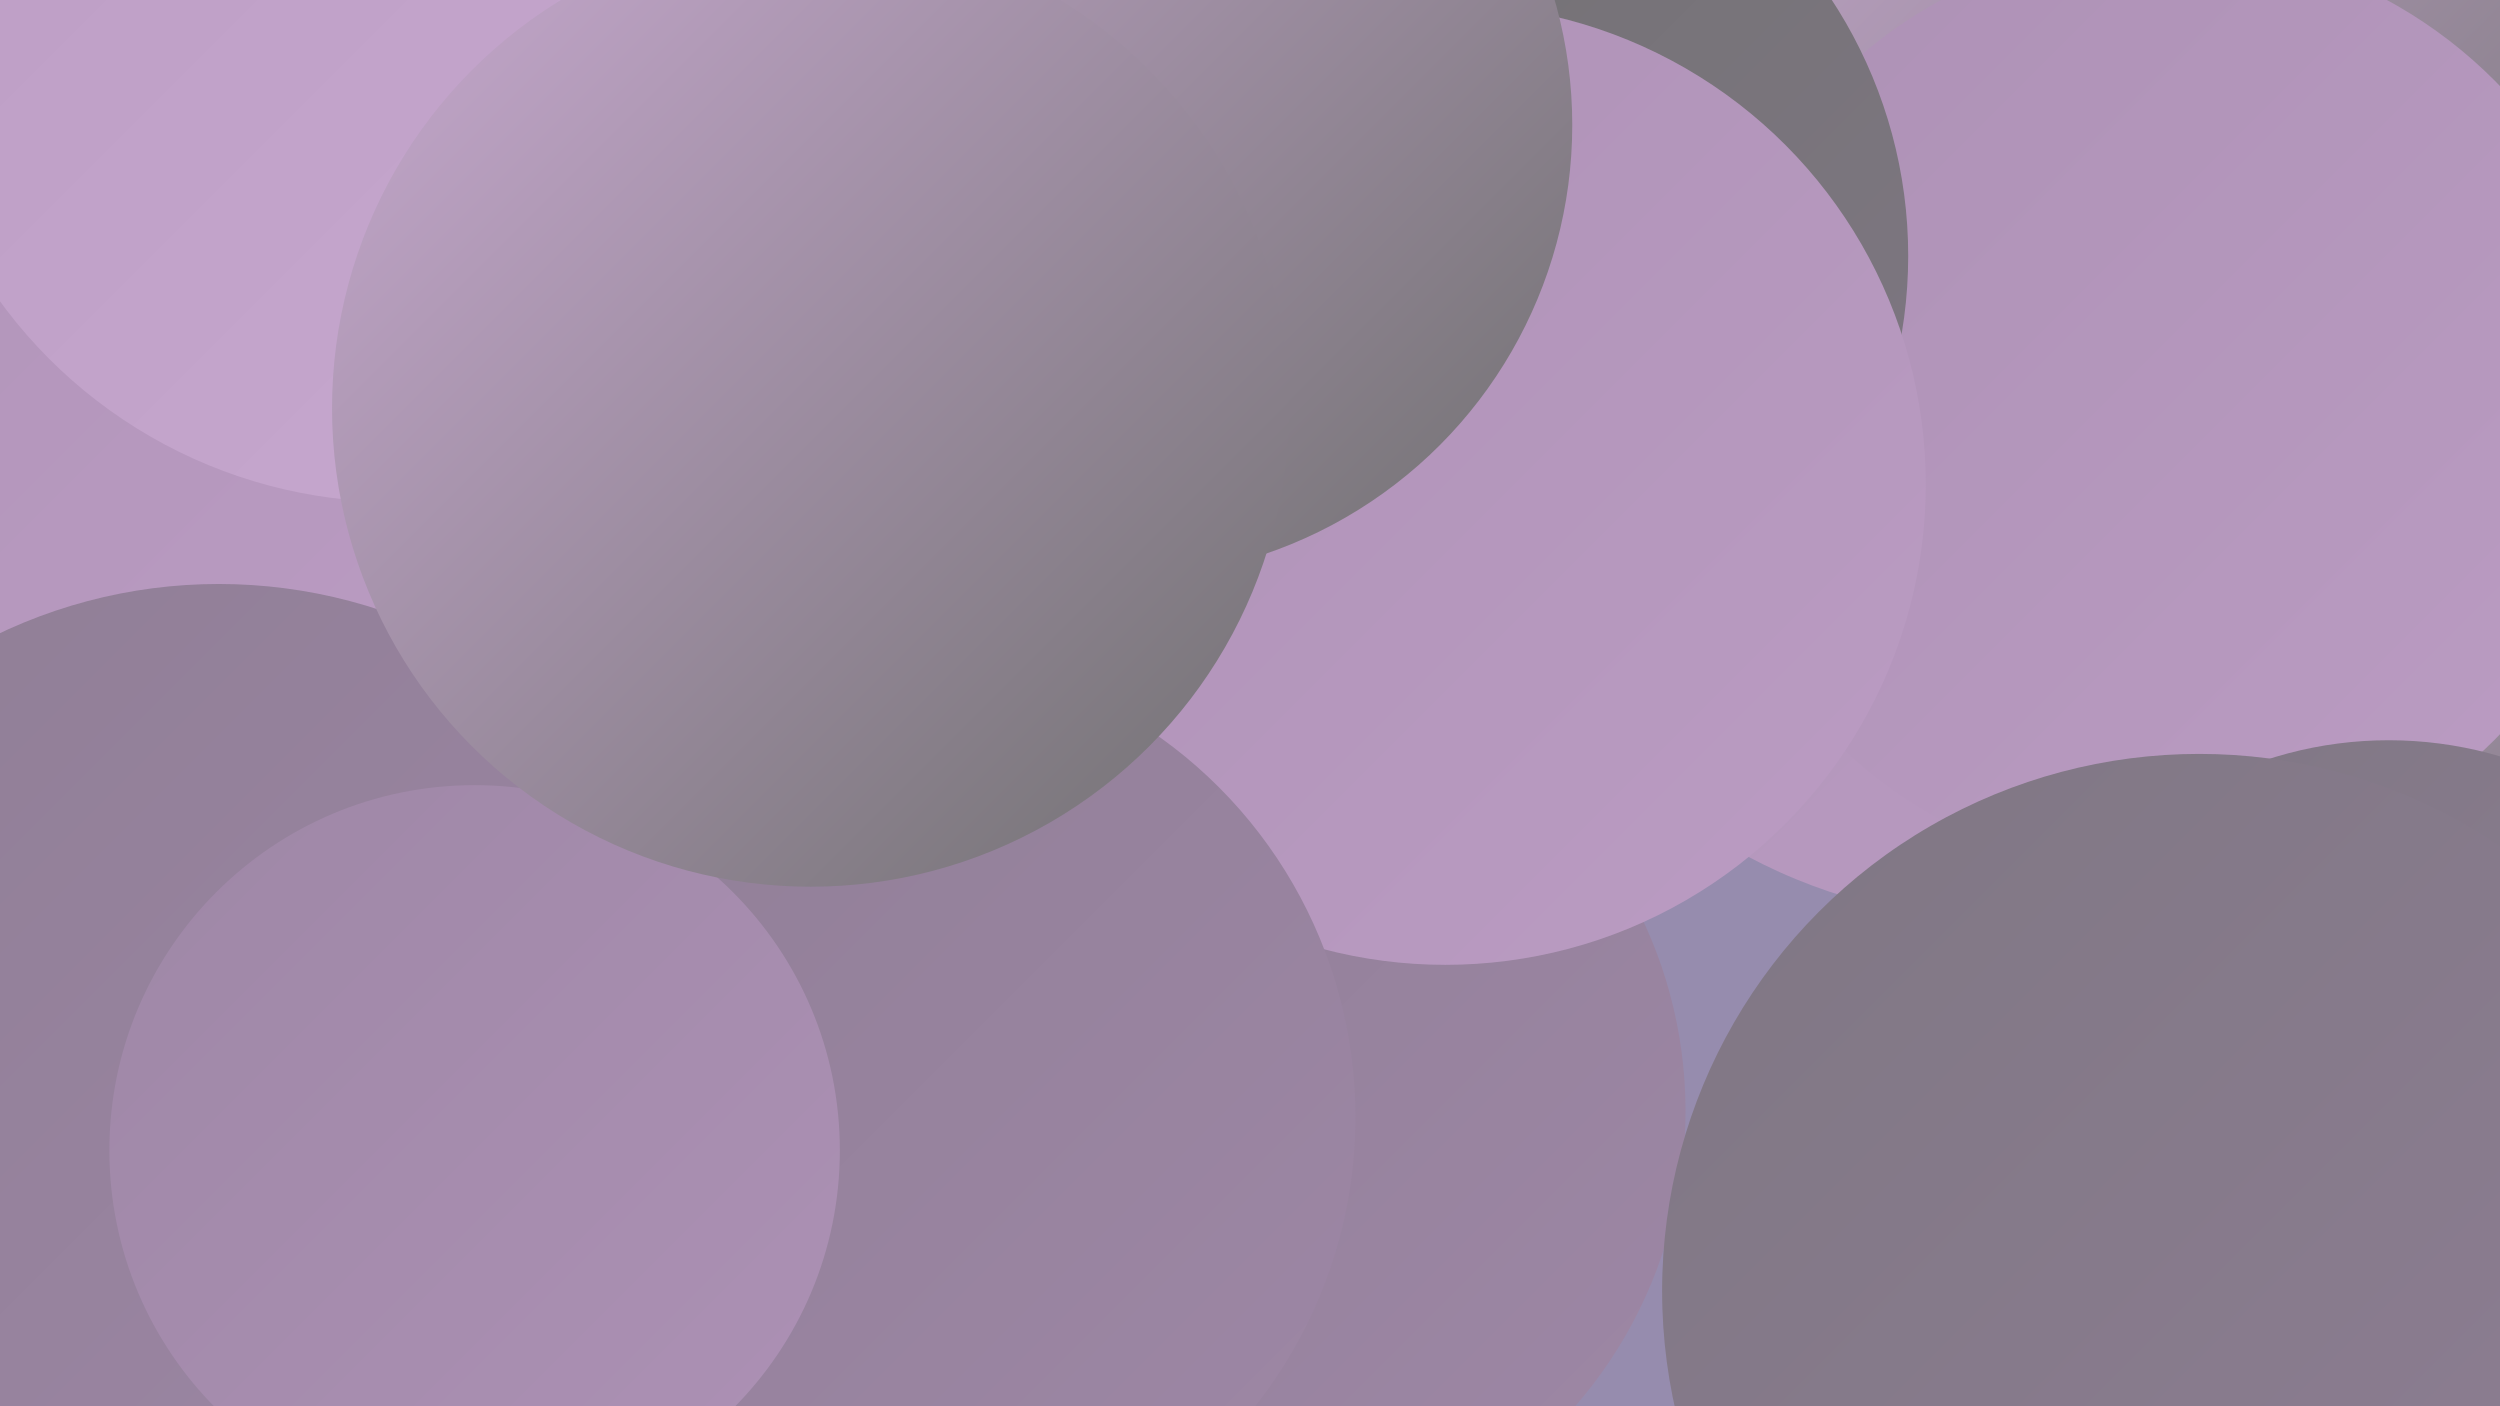
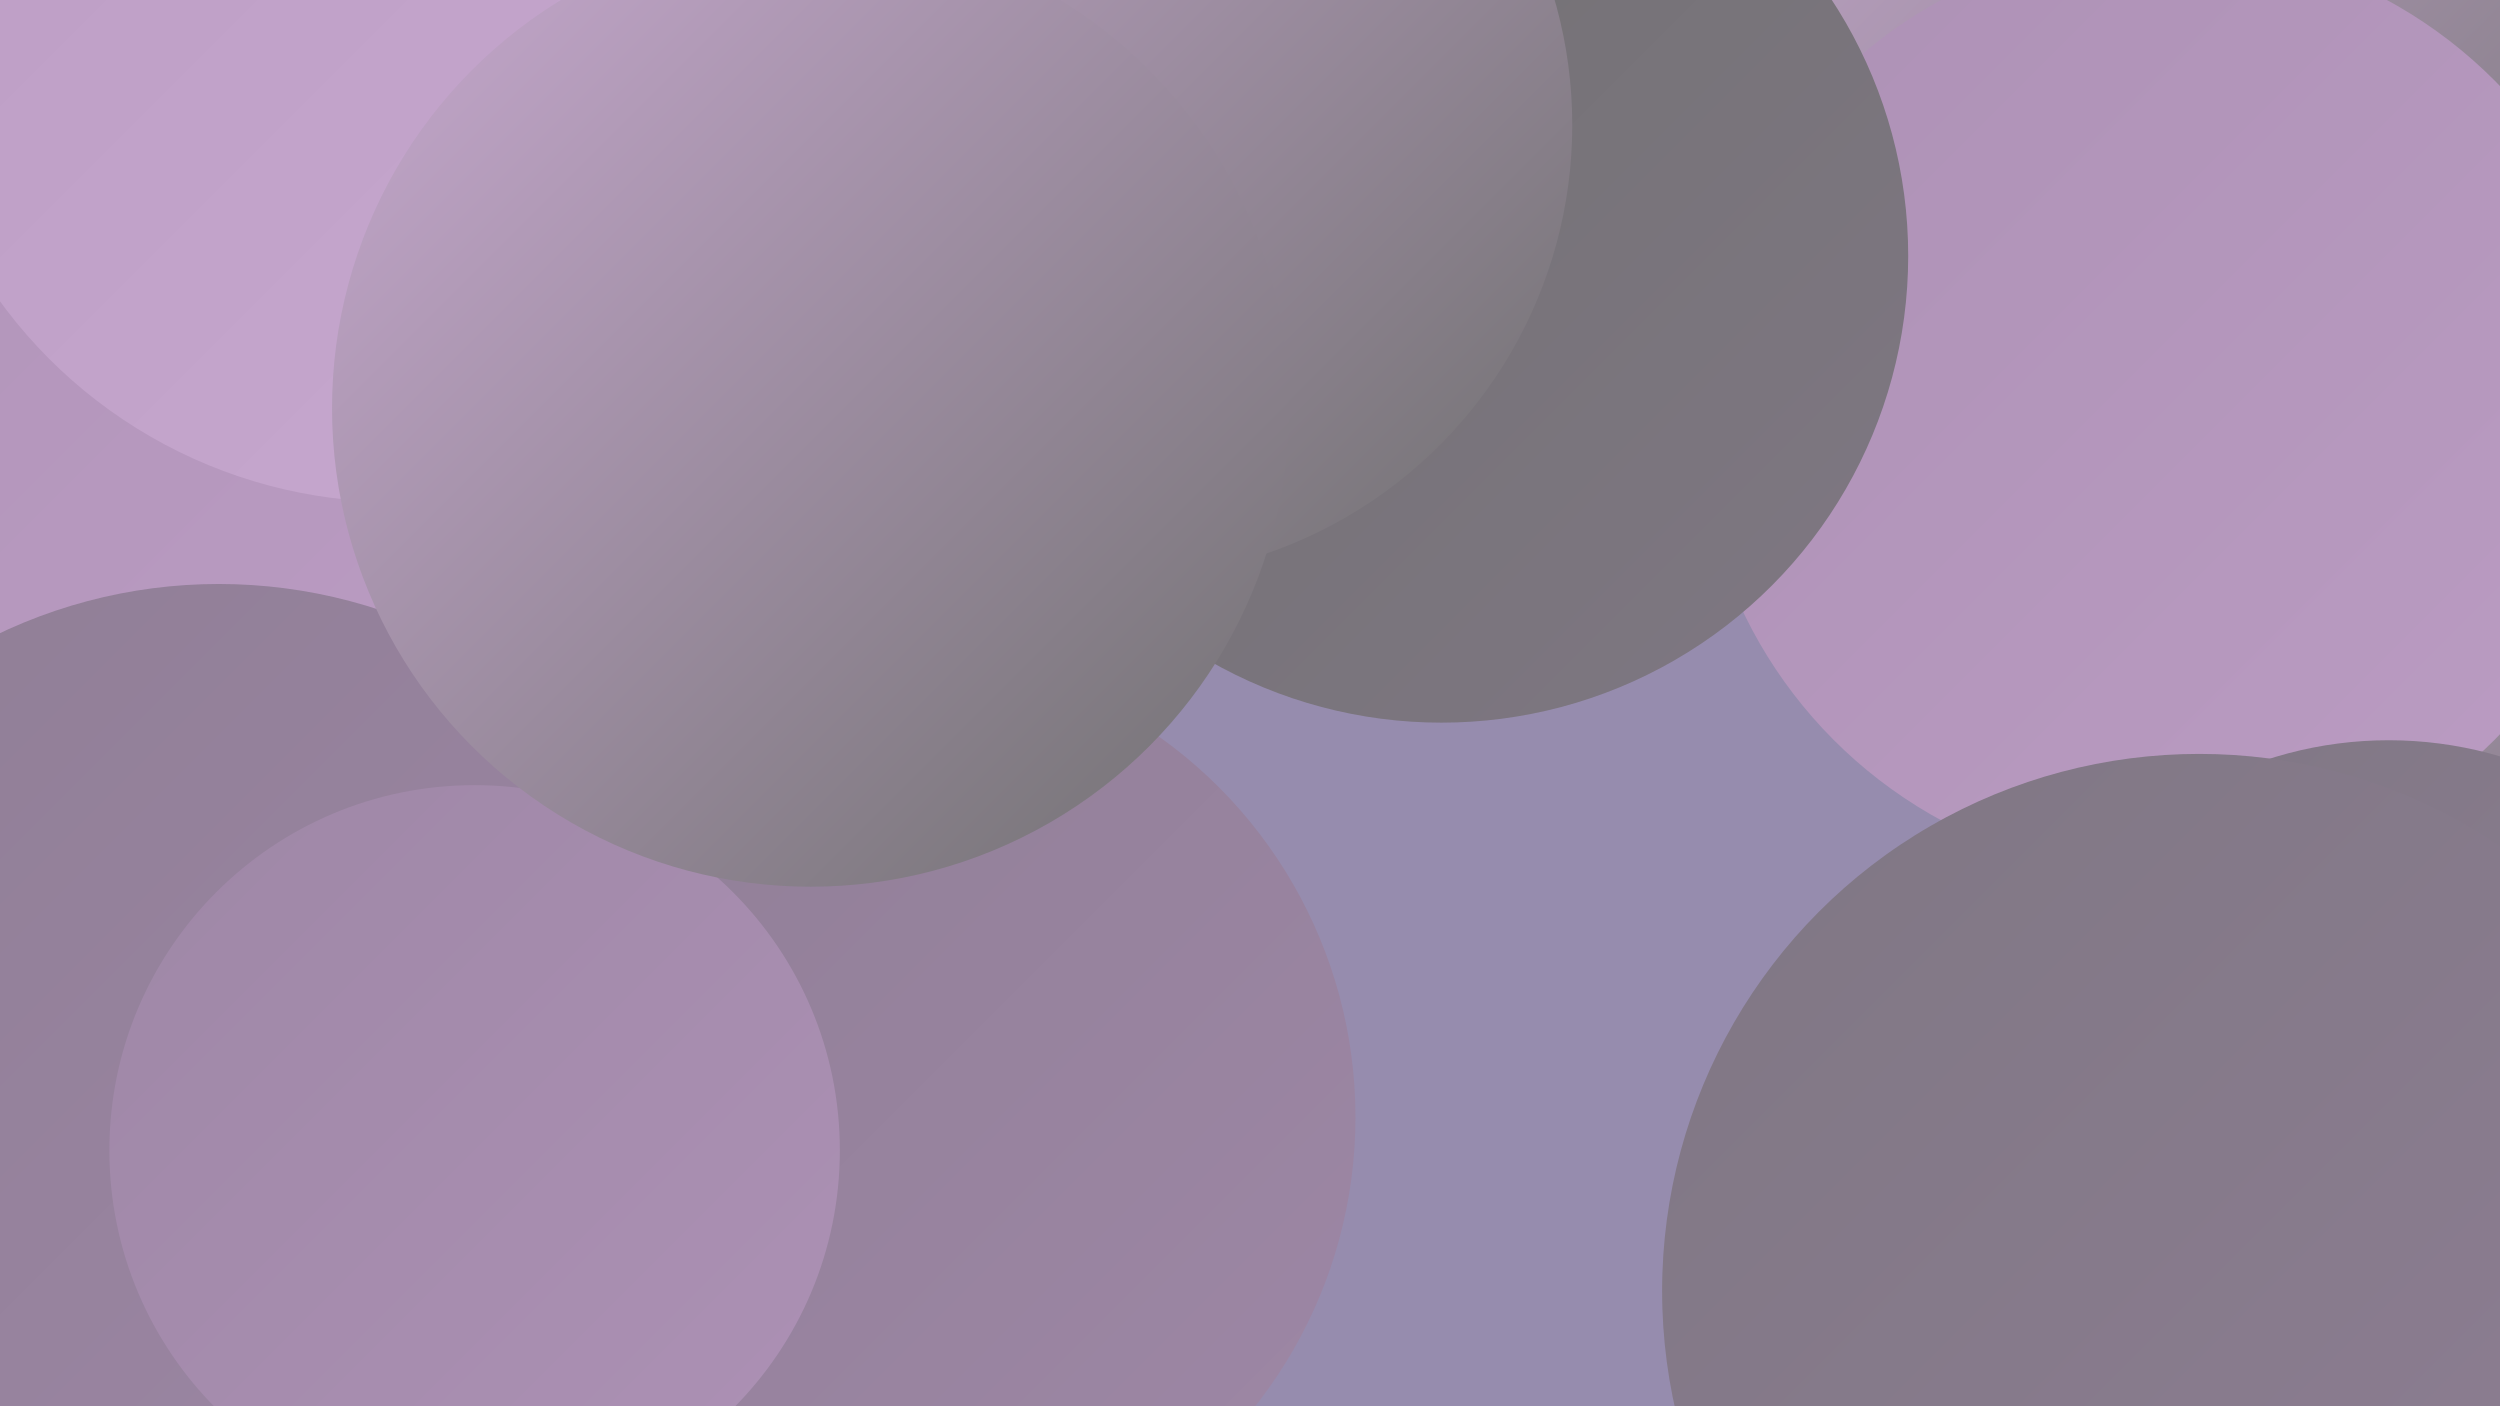
<svg xmlns="http://www.w3.org/2000/svg" width="1280" height="720">
  <defs>
    <linearGradient id="grad0" x1="0%" y1="0%" x2="100%" y2="100%">
      <stop offset="0%" style="stop-color:#707070;stop-opacity:1" />
      <stop offset="100%" style="stop-color:#7f7783;stop-opacity:1" />
    </linearGradient>
    <linearGradient id="grad1" x1="0%" y1="0%" x2="100%" y2="100%">
      <stop offset="0%" style="stop-color:#7f7783;stop-opacity:1" />
      <stop offset="100%" style="stop-color:#8f7e95;stop-opacity:1" />
    </linearGradient>
    <linearGradient id="grad2" x1="0%" y1="0%" x2="100%" y2="100%">
      <stop offset="0%" style="stop-color:#8f7e95;stop-opacity:1" />
      <stop offset="100%" style="stop-color:#9e87a6;stop-opacity:1" />
    </linearGradient>
    <linearGradient id="grad3" x1="0%" y1="0%" x2="100%" y2="100%">
      <stop offset="0%" style="stop-color:#9e87a6;stop-opacity:1" />
      <stop offset="100%" style="stop-color:#ad91b5;stop-opacity:1" />
    </linearGradient>
    <linearGradient id="grad4" x1="0%" y1="0%" x2="100%" y2="100%">
      <stop offset="0%" style="stop-color:#ad91b5;stop-opacity:1" />
      <stop offset="100%" style="stop-color:#bb9cc3;stop-opacity:1" />
    </linearGradient>
    <linearGradient id="grad5" x1="0%" y1="0%" x2="100%" y2="100%">
      <stop offset="0%" style="stop-color:#bb9cc3;stop-opacity:1" />
      <stop offset="100%" style="stop-color:#c8a9d0;stop-opacity:1" />
    </linearGradient>
    <linearGradient id="grad6" x1="0%" y1="0%" x2="100%" y2="100%">
      <stop offset="0%" style="stop-color:#c8a9d0;stop-opacity:1" />
      <stop offset="100%" style="stop-color:#707070;stop-opacity:1" />
    </linearGradient>
  </defs>
  <rect width="1280" height="720" fill="#968cae" />
-   <circle cx="1090" cy="176" r="263" fill="url(#grad3)" />
-   <circle cx="767" cy="75" r="192" fill="url(#grad0)" />
-   <circle cx="633" cy="569" r="230" fill="url(#grad2)" />
-   <circle cx="1025" cy="194" r="277" fill="url(#grad4)" />
  <circle cx="1216" cy="368" r="214" fill="url(#grad6)" />
  <circle cx="1092" cy="97" r="267" fill="url(#grad6)" />
  <circle cx="1108" cy="210" r="239" fill="url(#grad4)" />
  <circle cx="94" cy="61" r="265" fill="url(#grad0)" />
  <circle cx="738" cy="131" r="239" fill="url(#grad0)" />
-   <circle cx="740" cy="248" r="246" fill="url(#grad4)" />
  <circle cx="83" cy="77" r="286" fill="url(#grad4)" />
  <circle cx="455" cy="572" r="239" fill="url(#grad2)" />
  <circle cx="1224" cy="718" r="197" fill="url(#grad3)" />
  <circle cx="112" cy="561" r="262" fill="url(#grad2)" />
  <circle cx="573" cy="64" r="232" fill="url(#grad6)" />
  <circle cx="202" cy="7" r="250" fill="url(#grad5)" />
  <circle cx="1223" cy="580" r="201" fill="url(#grad1)" />
  <circle cx="243" cy="589" r="187" fill="url(#grad3)" />
  <circle cx="1126" cy="661" r="275" fill="url(#grad1)" />
  <circle cx="415" cy="209" r="245" fill="url(#grad6)" />
</svg>